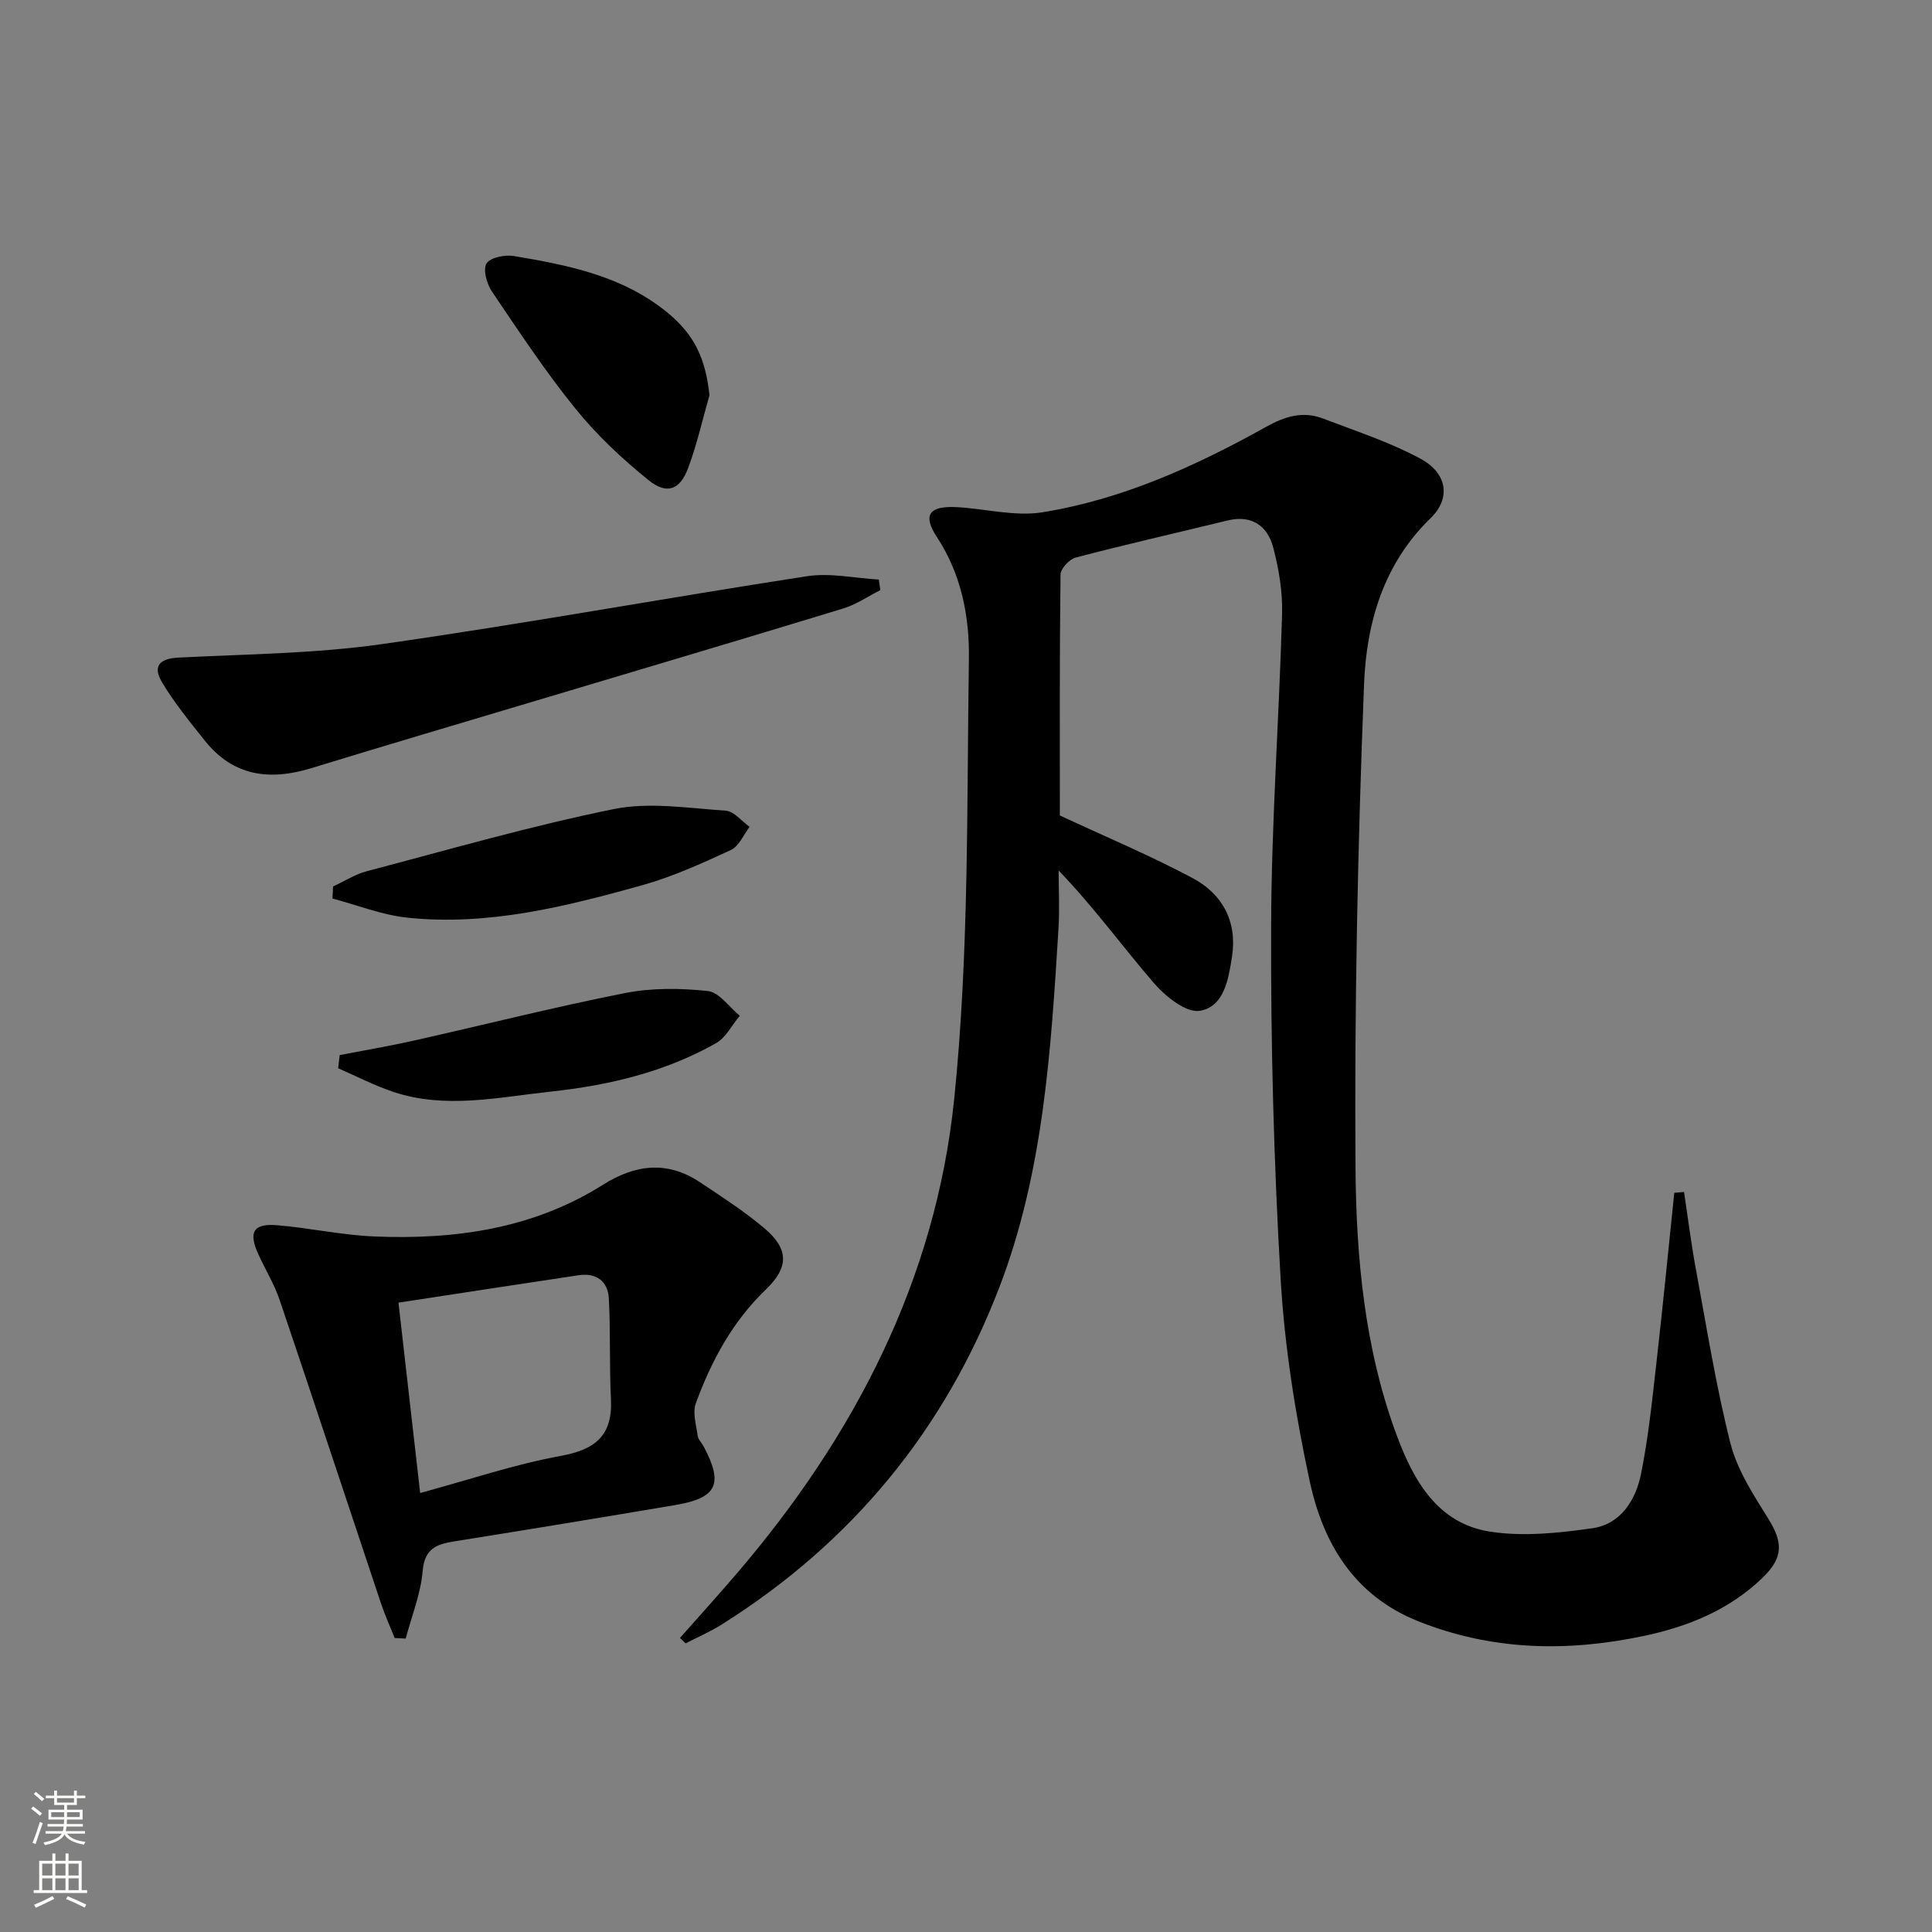
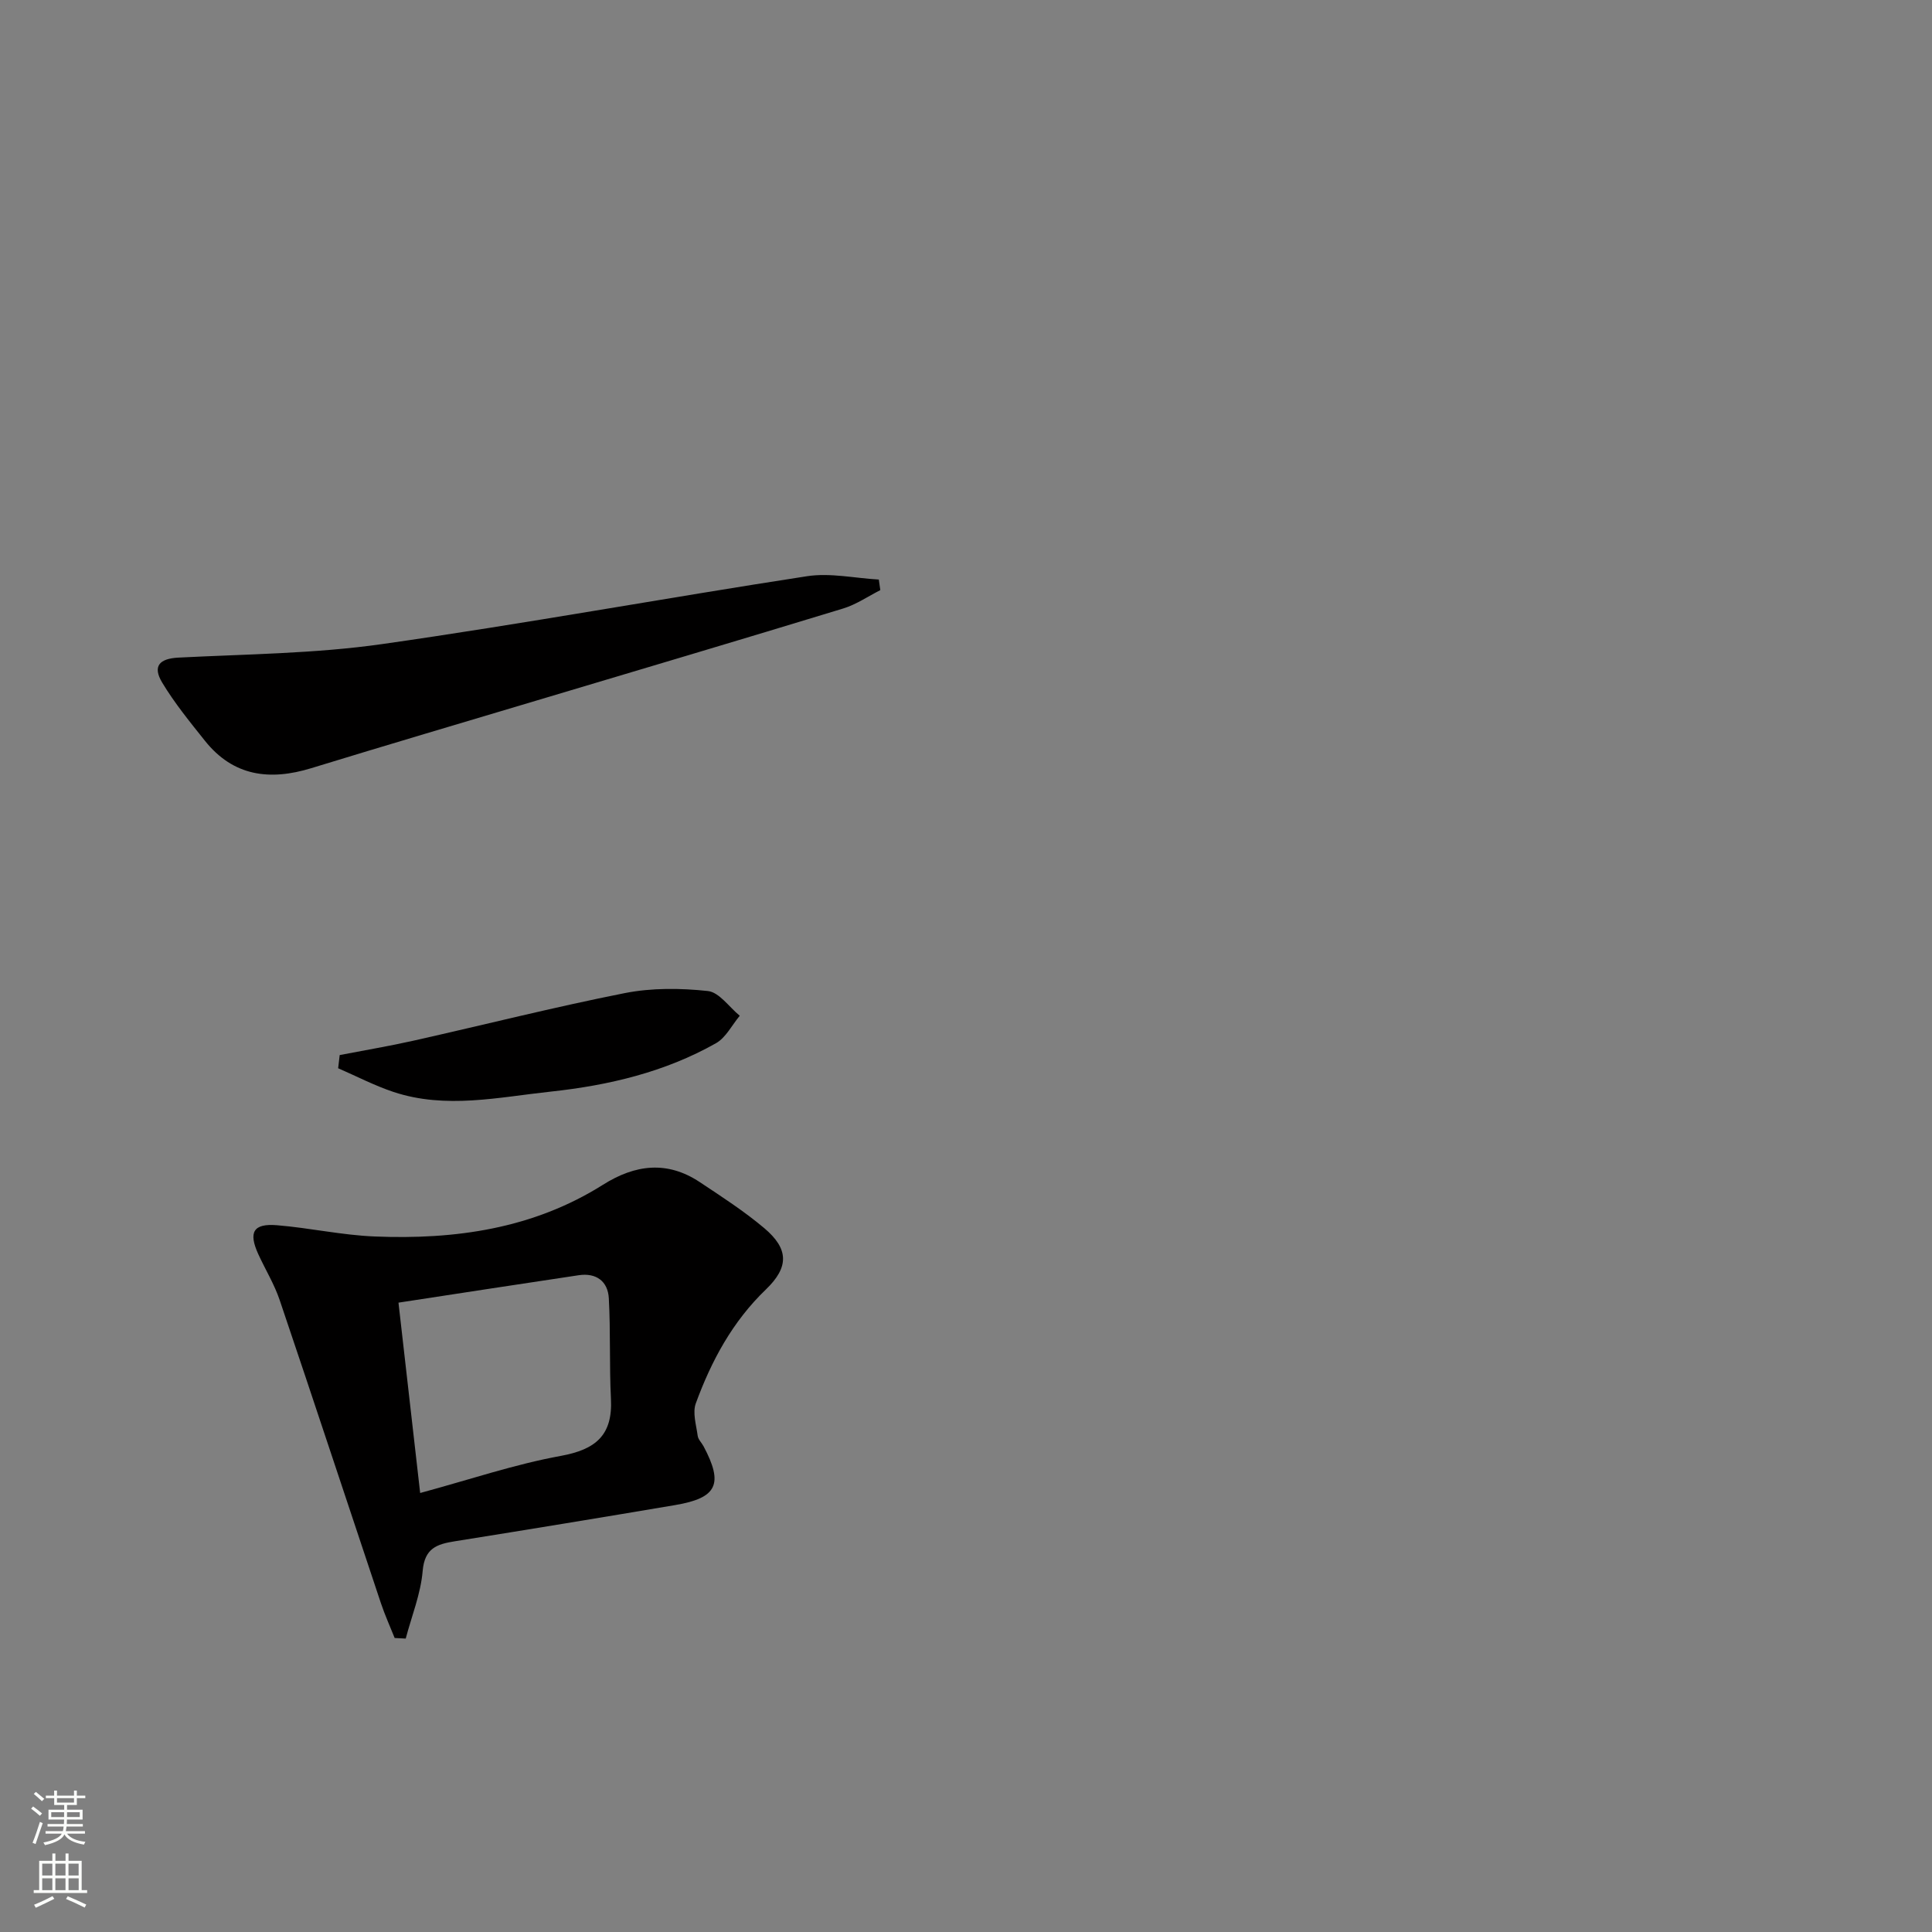
<svg xmlns="http://www.w3.org/2000/svg" enable-background="new 0 0 400 400" viewBox="0 0 400 400">
  <rect x="0" y="0" width="400" height="400" fill="#808080" stroke="none" />
  <g fill="#010000">
-     <path d="m140.78 339.12c3.91-4.43 7.88-8.81 11.72-13.29 24.39-28.45 41.22-60.91 45.05-98.23 3.1-30.19 2.6-60.78 3.05-91.2.13-8.71-1.54-17.48-6.64-25.23-3.01-4.59-1.56-6.48 4.16-6.17 5.92.32 12.02 1.98 17.72 1.06 16.55-2.67 31.73-9.57 46.28-17.68 3.91-2.18 7.62-3.32 11.79-1.73 6.78 2.59 13.76 4.87 20.12 8.28 5.63 3.02 6.42 8.22 2.15 12.36-9.79 9.49-13.28 21.78-13.77 34.38-1.3 33.25-2 66.54-1.77 99.81.13 18.88 1.88 37.87 8.6 55.86 3.48 9.31 8.46 18.07 19.2 19.76 6.89 1.08 14.23.3 21.23-.69 5.87-.84 8.99-5.81 10.08-11.23 1.51-7.45 2.29-15.06 3.15-22.63 1.35-11.85 2.51-23.73 3.74-35.59.67-.06 1.35-.11 2.02-.17.81 5.32 1.47 10.68 2.45 15.97 2.24 12.07 4.16 24.22 7.17 36.1 1.39 5.47 4.71 10.57 7.76 15.46 3.1 4.97 3.27 8.08-1.1 12.32-6.92 6.7-15.53 10.17-24.77 12.1-15.76 3.3-31.27 3.01-46.52-3.07-13.37-5.33-19.75-16.22-22.51-29.1-2.95-13.74-5.18-27.78-6-41.8-1.42-24.24-2.05-48.56-1.97-72.84.06-21.6 1.66-43.2 2.27-64.8.13-4.57-.66-9.29-1.82-13.73-1.19-4.54-4.45-6.87-9.53-5.63-10.47 2.56-20.98 4.94-31.4 7.67-1.3.34-3.11 2.3-3.12 3.53-.21 16.97-.14 33.95-.14 49.86 9.67 4.51 18.79 8.33 27.49 12.97 6.2 3.3 9.28 9.03 8.15 16.29-.72 4.63-1.63 10.36-6.67 11.19-2.82.46-7.1-2.97-9.48-5.73-6.5-7.52-12.33-15.61-19.74-23.32 0 4.05.22 8.12-.04 12.16-1.55 25.05-3.1 50.21-12.16 73.93-11.33 29.67-30.63 53.11-57.61 70.05-2.36 1.48-4.94 2.59-7.42 3.87-.39-.37-.78-.74-1.17-1.12z" />
    <path d="m81.71 339.13c-.96-2.4-2.03-4.77-2.85-7.22-7-20.92-13.89-41.87-20.96-62.76-1.11-3.28-2.97-6.31-4.42-9.48-2.08-4.56-1.05-6.4 3.86-6 6.76.55 13.47 2.06 20.23 2.33 16.66.68 32.8-1.59 47.27-10.71 6.66-4.2 13.3-5.03 20.05-.54 4.56 3.03 9.19 6.02 13.36 9.54 5.05 4.27 5.15 8.04.32 12.68-6.92 6.65-11.29 14.78-14.51 23.58-.71 1.94.09 4.48.39 6.72.1.76.82 1.43 1.21 2.16 4.17 7.83 2.83 10.71-5.88 12.18-15.2 2.57-30.42 5.07-45.64 7.5-3.69.59-6.23 1.43-6.63 6.13-.4 4.74-2.28 9.35-3.51 14.01-.76-.04-1.52-.08-2.29-.12zm5.28-30.02c10.27-2.78 19.59-5.95 29.15-7.69 7.24-1.32 10.73-4.31 10.35-11.8-.35-6.93-.06-13.9-.44-20.82-.19-3.52-2.6-5.32-6.23-4.78-12.21 1.82-24.42 3.71-37.32 5.68 1.57 13.75 2.98 26.2 4.49 39.41z" />
    <path d="m182.26 122.18c-2.55 1.29-4.99 2.98-7.68 3.8-21.1 6.44-42.26 12.71-63.4 19.03-15.58 4.66-31.18 9.26-46.73 14.03-8.59 2.64-16.15 1.7-22.03-5.68-3.1-3.89-6.28-7.78-8.83-12.02-2.08-3.45-.55-4.99 3.36-5.19 14.07-.72 28.26-.82 42.17-2.8 29.39-4.18 58.61-9.54 87.96-14.05 4.81-.74 9.91.41 14.87.69.1.73.21 1.46.31 2.19z" />
-     <path d="m146.89 81.82c-1.45 5.05-2.59 10.21-4.43 15.11-1.67 4.47-4.37 5.53-8.12 2.53-5.51-4.43-10.77-9.38-15.21-14.86-6.24-7.71-11.73-16.03-17.29-24.26-1.06-1.58-1.89-4.53-1.11-5.79.77-1.25 3.82-1.85 5.67-1.54 11.31 1.89 22.56 4.14 31.79 11.71 5.61 4.6 7.89 9.55 8.7 17.1z" />
-     <path d="m68.96 183.53c2.33-1.07 4.56-2.52 7-3.16 17-4.47 33.92-9.37 51.12-12.86 7.41-1.5 15.44-.18 23.16.33 1.72.11 3.31 2.18 4.96 3.35-1.27 1.64-2.2 4.02-3.87 4.79-6 2.77-12.1 5.55-18.45 7.32-15.85 4.42-31.89 8.44-48.56 6.69-5.24-.55-10.33-2.6-15.49-3.96.04-.84.09-1.67.13-2.5z" />
    <path d="m70.33 218.44c5.11-.99 10.25-1.85 15.33-2.99 14.57-3.27 29.06-6.94 43.7-9.84 5.57-1.1 11.52-1.04 17.19-.43 2.36.25 4.41 3.33 6.61 5.12-1.62 1.93-2.87 4.53-4.93 5.69-10.56 5.97-22.2 8.72-34.15 10.01-10.84 1.16-21.77 3.67-32.6.08-3.93-1.31-7.65-3.25-11.47-4.91.11-.92.21-1.82.32-2.73z" />
  </g>
  <path d="m6.44 374.46.42-.45c.65.47 1.27.95 1.85 1.44l-.45.49c-.65-.56-1.25-1.06-1.82-1.48m.93 7.33-.63-.26c.55-1.36 1.05-2.8 1.52-4.33.19.1.38.19.59.27-.46 1.29-.95 2.73-1.48 4.32m-.38-10.38.44-.42c.43.34 1.01.82 1.74 1.44l-.49.49c-.53-.51-1.09-1.01-1.69-1.51m2.5.35h1.72v-1.04h.59v1.04h3.52v-1.04h.59v1.04h1.75v.53h-1.75v1.42h-2.03v.97h3.22v2.03h-3.24c0 .35-.01.66-.03.93h3.32v.53h-3.37c-.03.27-.08.58-.15.94h3.96v.53h-3.71c.67.92 1.93 1.48 3.79 1.68-.13.24-.23.44-.29.59-2.13-.38-3.48-1.08-4.04-2.12-.43.97-1.77 1.72-4.03 2.23-.09-.19-.2-.37-.33-.55 2.1-.42 3.37-1.03 3.81-1.83h-3.36v-.53h3.58c.08-.29.13-.61.16-.94h-3.33v-.53h3.39c.02-.27.04-.58.04-.93h-3.23v-2.03h3.25v-.97h-2.07v-1.42h-1.73zm1.12 3.44v1h2.65c.01-.3.02-.44.01-.4v-.25-.35zm1.19-2h3.52v-.91h-3.52zm4.71 2h-2.63v.59c0 .15-.01.28-.01.4h2.64z" fill="#fbfcfa" />
  <path d="m13.56 383.74h.63v1.52h2.72v6.07h1.13v.6h-11.06v-.6h1.13v-6.07h2.73v-1.52h.63v1.52h2.1v-1.52zm-2.69 8.83.38.56c-1.24.63-2.53 1.25-3.85 1.85-.1-.21-.21-.42-.34-.63 1.36-.55 2.63-1.15 3.81-1.78m-2.13-4.27h2.1v-2.45h-2.1zm0 3.04h2.1v-2.46h-2.1zm2.72-3.04h2.1v-2.45h-2.1zm0 3.04h2.1v-2.46h-2.1zm6.07 3.6c-1.41-.71-2.7-1.3-3.86-1.78l.35-.56c1.45.62 2.75 1.19 3.84 1.72zm-1.25-9.09h-2.1v2.45h2.1zm-2.09 5.49h2.1v-2.46h-2.1z" fill="#fbfcfa" />
</svg>